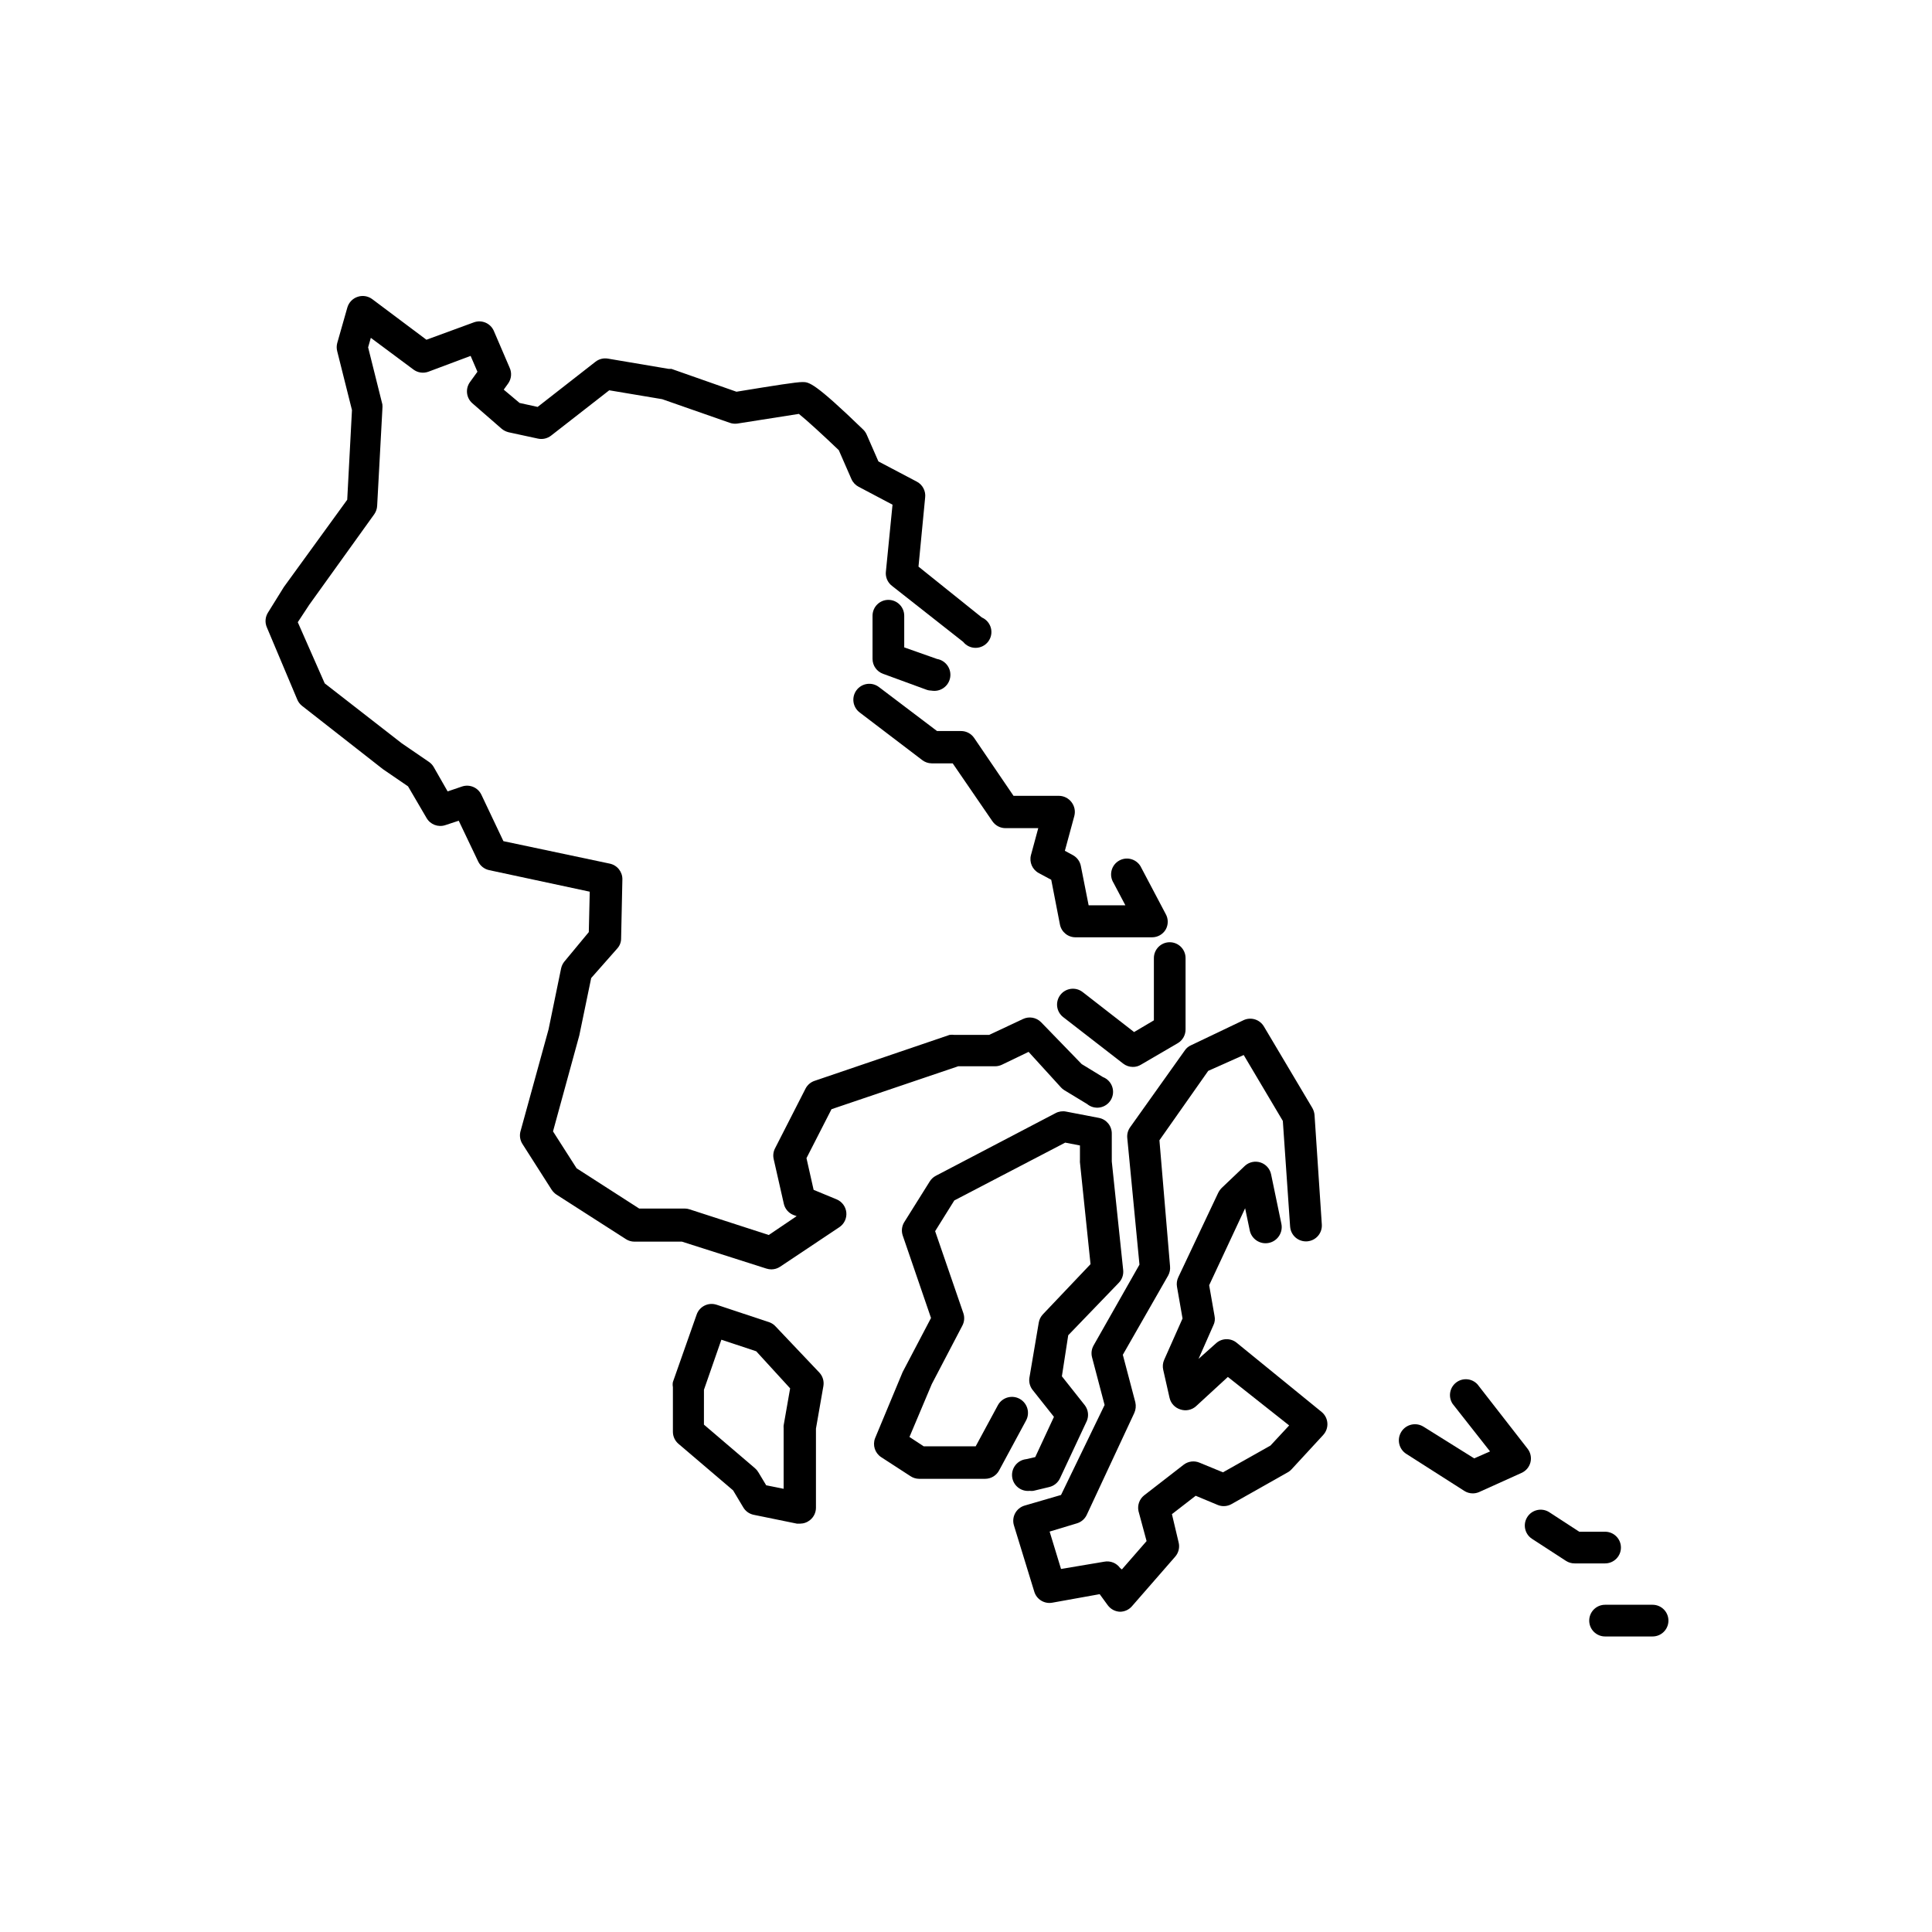
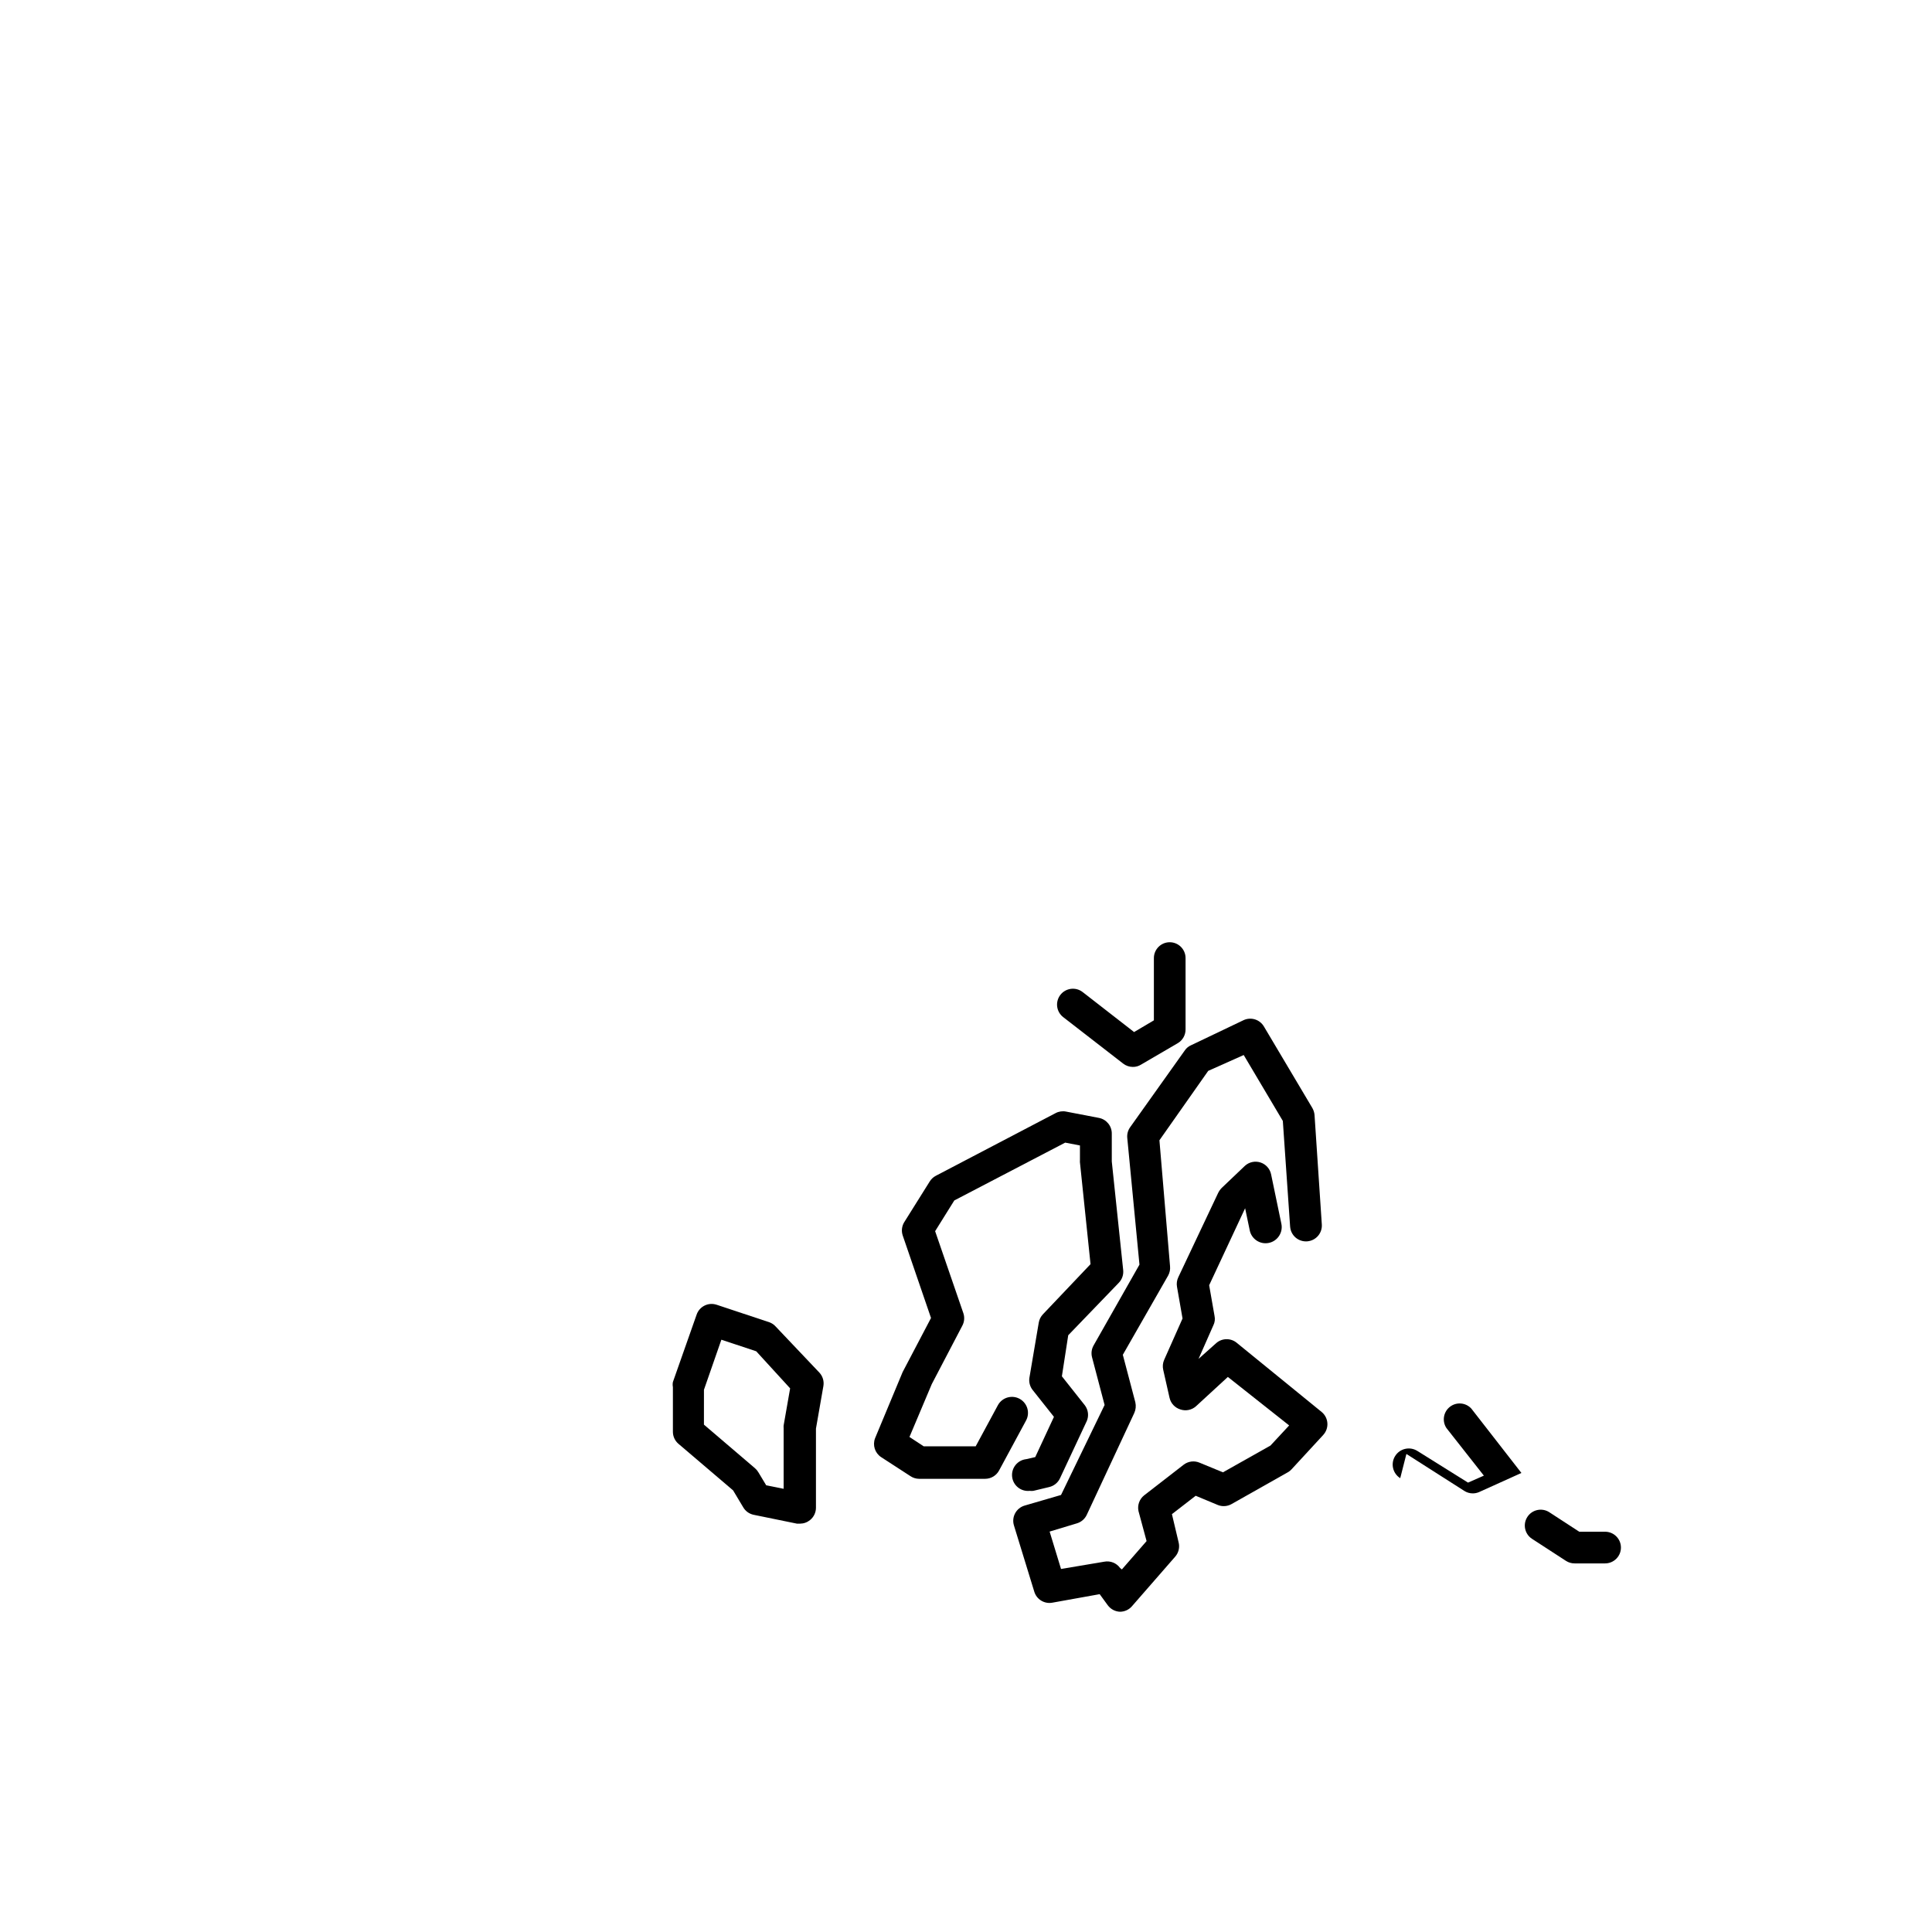
<svg xmlns="http://www.w3.org/2000/svg" fill="#000000" width="800px" height="800px" version="1.1" viewBox="144 144 512 512">
  <g>
-     <path d="m379.43 302.97c-2.316 0-4.199 1.879-4.199 4.199v11.461c0.008 1.777 1.137 3.359 2.812 3.945l11.461 4.199h0.004c0.441 0.164 0.91 0.246 1.383 0.254 2.32 0.395 4.519-1.168 4.914-3.484 0.395-2.32-1.168-4.519-3.484-4.914l-8.691-3.066v-8.398 0.004c0-1.113-0.441-2.18-1.23-2.969-0.785-0.789-1.855-1.23-2.969-1.23z" />
-     <path d="m398.66 337.73h-6.34l-15.41-11.668c-0.895-0.676-2.023-0.965-3.133-0.809-1.109 0.156-2.113 0.75-2.785 1.645-1.402 1.867-1.027 4.519 0.84 5.922l16.543 12.594h-0.004c0.723 0.562 1.609 0.871 2.519 0.883h5.582l10.539 15.367h0.004c0.789 1.141 2.094 1.816 3.484 1.805h8.648l-1.934 7.137c-0.5 1.891 0.371 3.875 2.102 4.785l3.273 1.762 2.309 11.883c0.406 1.988 2.172 3.402 4.199 3.359h20.238-0.004c1.461-0.004 2.812-0.77 3.57-2.016 0.75-1.297 0.75-2.898 0-4.195l-6.422-12.176c-0.477-1.062-1.375-1.879-2.477-2.254-1.098-0.379-2.309-0.281-3.332 0.27-1.027 0.547-1.781 1.496-2.078 2.621-0.301 1.125-0.121 2.32 0.496 3.309l3.148 5.961h-9.738l-2.059-10.41c-0.242-1.238-1.027-2.305-2.141-2.898l-2.098-1.133 2.519-9.277h-0.004c0.32-1.258 0.039-2.59-0.754-3.613-0.785-1.043-2.012-1.664-3.316-1.68h-12.051l-10.453-15.363c-0.793-1.145-2.098-1.82-3.484-1.809z" />
    <path d="m449.79 397.9v16.5l-5.246 3.106-13.602-10.578h-0.004c-0.879-0.695-1.996-1.012-3.109-0.875-1.113 0.133-2.125 0.707-2.812 1.59s-0.996 2.004-0.855 3.117c0.141 1.109 0.723 2.121 1.613 2.801l15.871 12.301c0.73 0.57 1.633 0.879 2.559 0.883 0.758 0.012 1.5-0.191 2.141-0.586l9.781-5.711h0.004c1.285-0.766 2.07-2.156 2.055-3.652v-18.895c0-2.316-1.879-4.199-4.199-4.199-2.316 0-4.195 1.883-4.195 4.199z" />
-     <path d="m222.79 329.42c0.273 0.645 0.707 1.207 1.258 1.641l21.453 16.793 6.633 4.535 4.914 8.398v-0.004c0.992 1.727 3.062 2.516 4.953 1.891l3.57-1.176 5.164 10.832c0.566 1.16 1.633 1.996 2.894 2.266l26.66 5.711-0.25 10.707-6.508 7.852v-0.004c-0.414 0.531-0.699 1.148-0.84 1.809l-3.316 16.121-7.43 26.996h-0.004c-0.312 1.141-0.129 2.359 0.504 3.359l7.766 12.176 0.004-0.004c0.332 0.5 0.758 0.93 1.258 1.262l18.391 11.797c0.676 0.438 1.461 0.668 2.266 0.672h12.594l22.379 7.137c0.422 0.133 0.859 0.203 1.301 0.211 0.84 0 1.656-0.246 2.352-0.715l15.66-10.453c1.301-0.855 2.019-2.359 1.871-3.91-0.152-1.547-1.145-2.887-2.582-3.481l-6.086-2.519-1.891-8.398 6.633-12.973 33.586-11.379h9.742l-0.004 0.004c0.641 0.004 1.273-0.141 1.848-0.418l7.055-3.402 8.605 9.445c0.238 0.258 0.508 0.484 0.801 0.672l6.086 3.695c0.945 0.793 2.195 1.133 3.41 0.922 1.219-0.211 2.281-0.945 2.906-2.008 0.629-1.066 0.754-2.352 0.344-3.516-0.406-1.168-1.309-2.094-2.461-2.535l-5.625-3.441-10.746-11.082-0.004-0.004c-1.262-1.285-3.203-1.625-4.828-0.84l-8.941 4.199h-9.152c-0.445-0.062-0.898-0.062-1.344 0l-35.77 12.176c-1.035 0.348-1.895 1.086-2.394 2.059l-8.102 15.871v-0.004c-0.438 0.871-0.555 1.867-0.336 2.812l2.688 11.84h-0.004c0.305 1.324 1.227 2.418 2.481 2.941l0.922 0.336-7.391 4.996-20.992-6.801v-0.004c-0.406-0.133-0.828-0.203-1.258-0.207h-12.09l-16.582-10.664-6.254-9.781 6.969-25.441 3.148-15.199 6.965-7.894c0.621-0.711 0.965-1.621 0.965-2.562l0.336-15.66c0.047-2.012-1.348-3.773-3.316-4.199l-28.211-5.961-5.836-12.301c-0.91-1.918-3.109-2.856-5.125-2.184l-3.82 1.301-3.695-6.465h0.004c-0.324-0.555-0.77-1.027-1.305-1.383l-7.18-4.914-20.402-15.871-7.137-16.207 3.066-4.66 17.215-23.973-0.004 0.004c0.457-0.656 0.723-1.43 0.758-2.227l1.387-25.652h-0.004c0.043-0.406 0.043-0.812 0-1.219l-3.777-15.113 0.715-2.519 11.293 8.398c1.133 0.848 2.617 1.066 3.945 0.586l11.211-4.199 1.805 4.199-1.973 2.731c-1.277 1.754-1.004 4.195 0.629 5.625l7.766 6.758c0.539 0.449 1.172 0.762 1.848 0.926l7.766 1.68h0.004c1.223 0.266 2.5-0.027 3.484-0.797l15.406-12.008 14.023 2.352 17.887 6.254c0.656 0.238 1.363 0.312 2.055 0.211l16.289-2.562c1.973 1.555 6.59 5.793 10.578 9.613l3.359 7.684h0.004c0.383 0.867 1.051 1.578 1.891 2.016l8.984 4.746-1.762 17.801h-0.004c-0.133 1.422 0.469 2.812 1.598 3.695l18.895 14.863-0.004-0.004c0.805 1.012 2.031 1.598 3.324 1.586 1.293-0.012 2.508-0.617 3.297-1.645 0.785-1.027 1.055-2.356 0.73-3.609-0.328-1.25-1.211-2.281-2.398-2.797l-16.793-13.477 1.762-18.305h0.004c0.203-1.715-0.664-3.383-2.184-4.199l-10.203-5.375-3.106-7.094c-0.219-0.504-0.531-0.961-0.926-1.344-13.016-12.594-14.402-12.594-16.078-12.594-1.68 0-6.969 0.84-17.508 2.562l-17.215-6.047h-0.715l-16.164-2.731h0.004c-1.164-0.191-2.352 0.113-3.277 0.84l-15.324 11.965-4.785-1.051-4.199-3.527 1.176-1.637c0.871-1.227 1.016-2.832 0.379-4.195l-4.199-9.781v-0.004c-0.902-1.996-3.188-2.965-5.246-2.223l-12.594 4.617-14.402-10.789c-1.105-0.805-2.527-1.027-3.82-0.59-1.32 0.43-2.34 1.484-2.731 2.812l-2.688 9.445v0.004c-0.191 0.715-0.191 1.469 0 2.184l3.906 15.574-1.258 23.762-16.793 23.133-4.199 6.758-0.004 0.004c-0.75 1.184-0.859 2.664-0.293 3.945z" />
    <path d="m348.02 494.46-14.148-4.703v0.004c-2.168-0.699-4.496 0.457-5.25 2.602l-6.297 17.887c-0.086 0.441-0.086 0.898 0 1.344v11.84c0 1.227 0.535 2.391 1.469 3.188l14.484 12.344 2.688 4.492c0.594 1.012 1.582 1.727 2.731 1.973l11.504 2.352h0.84c0.965-0.008 1.898-0.348 2.644-0.965 0.973-0.789 1.543-1.977 1.551-3.231v-20.992l1.973-11.297c0.215-1.273-0.176-2.574-1.047-3.523l-11.547-12.176c-0.434-0.5-0.98-0.887-1.594-1.137zm3.652 27.293c-0.023 0.234-0.023 0.477 0 0.711v16.082l-4.617-0.922-2.098-3.484-0.004-0.004c-0.234-0.395-0.531-0.75-0.883-1.047l-13.52-11.547 0.004-9.238 4.617-13.266 9.238 3.066 8.984 9.824z" />
    <path d="m375.9 525.15c-0.699 1.836-0.039 3.91 1.598 4.996l7.766 5.039c0.672 0.453 1.457 0.699 2.266 0.715h17.551c1.547-0.004 2.969-0.859 3.695-2.227l7.094-13.141c1.16-2.039 0.445-4.633-1.594-5.793-2.039-1.16-4.637-0.445-5.793 1.594l-5.918 10.957h-13.773l-3.777-2.477 5.918-14.023 8.102-15.492c0.539-1.023 0.629-2.223 0.254-3.316l-7.473-21.707 5.082-8.145 29.391-15.324 3.906 0.754v3.945l-0.008 0.004c-0.02 0.156-0.02 0.309 0 0.465l2.812 27.039-12.594 13.266c-0.602 0.621-0.996 1.41-1.133 2.266l-2.477 14.609c-0.168 1.152 0.152 2.324 0.883 3.234l5.625 7.094-4.957 10.664-2.394 0.547h0.004c-2.32 0.254-3.992 2.34-3.738 4.66 0.258 2.32 2.344 3.992 4.66 3.738 0.32 0.039 0.645 0.039 0.965 0l4.199-1.008c1.258-0.293 2.309-1.145 2.856-2.312l7.094-15.156h0.004c0.598-1.387 0.406-2.988-0.504-4.195l-6.086-7.684 1.68-10.875 13.391-13.898c0.867-0.887 1.301-2.117 1.176-3.356l-3.023-28.801v-7.348c0.035-2.043-1.398-3.812-3.402-4.199l-8.734-1.68h0.004c-0.945-0.184-1.926-0.035-2.773 0.418l-31.695 16.586c-0.676 0.348-1.238 0.867-1.641 1.512l-6.758 10.789c-0.641 1.043-0.797 2.316-0.422 3.484l7.516 21.914-7.516 14.32z" />
    <path d="m443.49 442.74c-0.578 0.816-0.844 1.816-0.754 2.812l3.234 33.586-12.176 21.453v0.004c-0.535 0.957-0.668 2.09-0.379 3.148l3.316 12.594-11.547 23.848-9.656 2.812c-1.082 0.32-1.988 1.062-2.519 2.059-0.527 0.992-0.633 2.16-0.293 3.231l5.375 17.508c0.605 2.043 2.644 3.305 4.742 2.941l12.594-2.266 2.141 2.938h0.004c0.758 1.035 1.949 1.672 3.234 1.719 1.203 0 2.352-0.52 3.148-1.426l11.461-13.141c0.934-1.051 1.281-2.504 0.922-3.863l-1.762-7.434 6.297-4.871 5.836 2.434v0.004c1.203 0.492 2.57 0.398 3.695-0.25l14.863-8.398c0.379-0.203 0.719-0.477 1.008-0.797l8.398-9.109h-0.004c0.785-0.852 1.18-1.984 1.102-3.137-0.078-1.152-0.629-2.219-1.52-2.953l-22.422-18.262c-1.578-1.367-3.922-1.367-5.5 0l-4.703 4.199 3.945-8.941 0.004-0.004c0.367-0.754 0.473-1.613 0.293-2.434l-1.426-8.145 9.531-20.402 1.219 5.836-0.004-0.004c0.465 2.32 2.719 3.824 5.039 3.359 2.32-0.465 3.82-2.719 3.359-5.039l-2.731-13.141c-0.305-1.473-1.375-2.672-2.805-3.141-1.434-0.469-3.004-0.137-4.121 0.875l-6.129 5.836c-0.395 0.391-0.719 0.848-0.969 1.344l-10.578 22.375c-0.371 0.785-0.488 1.668-0.336 2.519l1.469 8.398-4.871 10.957c-0.367 0.832-0.457 1.758-0.25 2.644l1.68 7.43c0.336 1.461 1.426 2.625 2.856 3.066 1.453 0.496 3.062 0.16 4.195-0.883l8.398-7.727 16.246 12.852-4.953 5.332-12.594 7.094-6.215-2.562c-1.395-0.586-3-0.379-4.199 0.547l-10.453 8.102c-1.266 0.996-1.855 2.625-1.512 4.199l2.141 7.934-6.551 7.516-0.461-0.375c-0.953-1.332-2.59-1.984-4.195-1.68l-11.465 1.93-3.023-9.91 7.223-2.18c1.145-0.34 2.09-1.148 2.606-2.227l12.594-26.996c0.41-0.891 0.512-1.895 0.293-2.856l-3.316-12.594 12.008-20.992c0.418-0.754 0.594-1.617 0.504-2.477l-2.812-33.379 12.93-18.391 9.406-4.199 10.367 17.469 1.93 28.004h0.004c0.074 1.113 0.59 2.152 1.434 2.887 0.844 0.73 1.945 1.098 3.059 1.02s2.152-0.594 2.887-1.438c0.73-0.844 1.098-1.941 1.016-3.055l-1.93-29.012c-0.059-0.652-0.262-1.281-0.586-1.848l-12.848-21.621c-1.109-1.844-3.43-2.547-5.375-1.641l-13.898 6.637c-0.68 0.289-1.262 0.77-1.676 1.383z" />
-     <path d="m516.71 529.31 15.324 9.781v0.004c0.676 0.434 1.461 0.668 2.266 0.668 0.562 0 1.121-0.113 1.637-0.332l11.254-5.082c1.188-0.516 2.074-1.555 2.394-2.812 0.316-1.258 0.039-2.59-0.758-3.609l-13.266-17.047c-1.48-1.625-3.965-1.832-5.691-0.477-1.73 1.355-2.125 3.812-0.902 5.641l9.91 12.594-4.199 1.848-13.434-8.398v0.004c-1.996-1.254-4.629-0.652-5.879 1.344-1.254 1.992-0.652 4.625 1.344 5.875z" />
+     <path d="m516.71 529.31 15.324 9.781v0.004c0.676 0.434 1.461 0.668 2.266 0.668 0.562 0 1.121-0.113 1.637-0.332l11.254-5.082l-13.266-17.047c-1.48-1.625-3.965-1.832-5.691-0.477-1.73 1.355-2.125 3.812-0.902 5.641l9.91 12.594-4.199 1.848-13.434-8.398v0.004c-1.996-1.254-4.629-0.652-5.879 1.344-1.254 1.992-0.652 4.625 1.344 5.875z" />
    <path d="m550.01 551.81 8.984 5.836c0.688 0.445 1.492 0.68 2.309 0.672h8.062c2.316 0 4.199-1.879 4.199-4.199 0-2.316-1.883-4.195-4.199-4.195h-6.844l-7.934-5.164c-0.938-0.609-2.074-0.82-3.164-0.586-1.094 0.23-2.047 0.887-2.652 1.824-1.266 1.945-0.711 4.551 1.238 5.812z" />
-     <path d="m565.16 573.48c0 1.113 0.441 2.184 1.23 2.969 0.785 0.789 1.855 1.23 2.969 1.23h12.594c2.32 0 4.199-1.879 4.199-4.199 0-2.316-1.879-4.199-4.199-4.199h-12.594c-2.32 0-4.199 1.883-4.199 4.199z" />
  </g>
</svg>